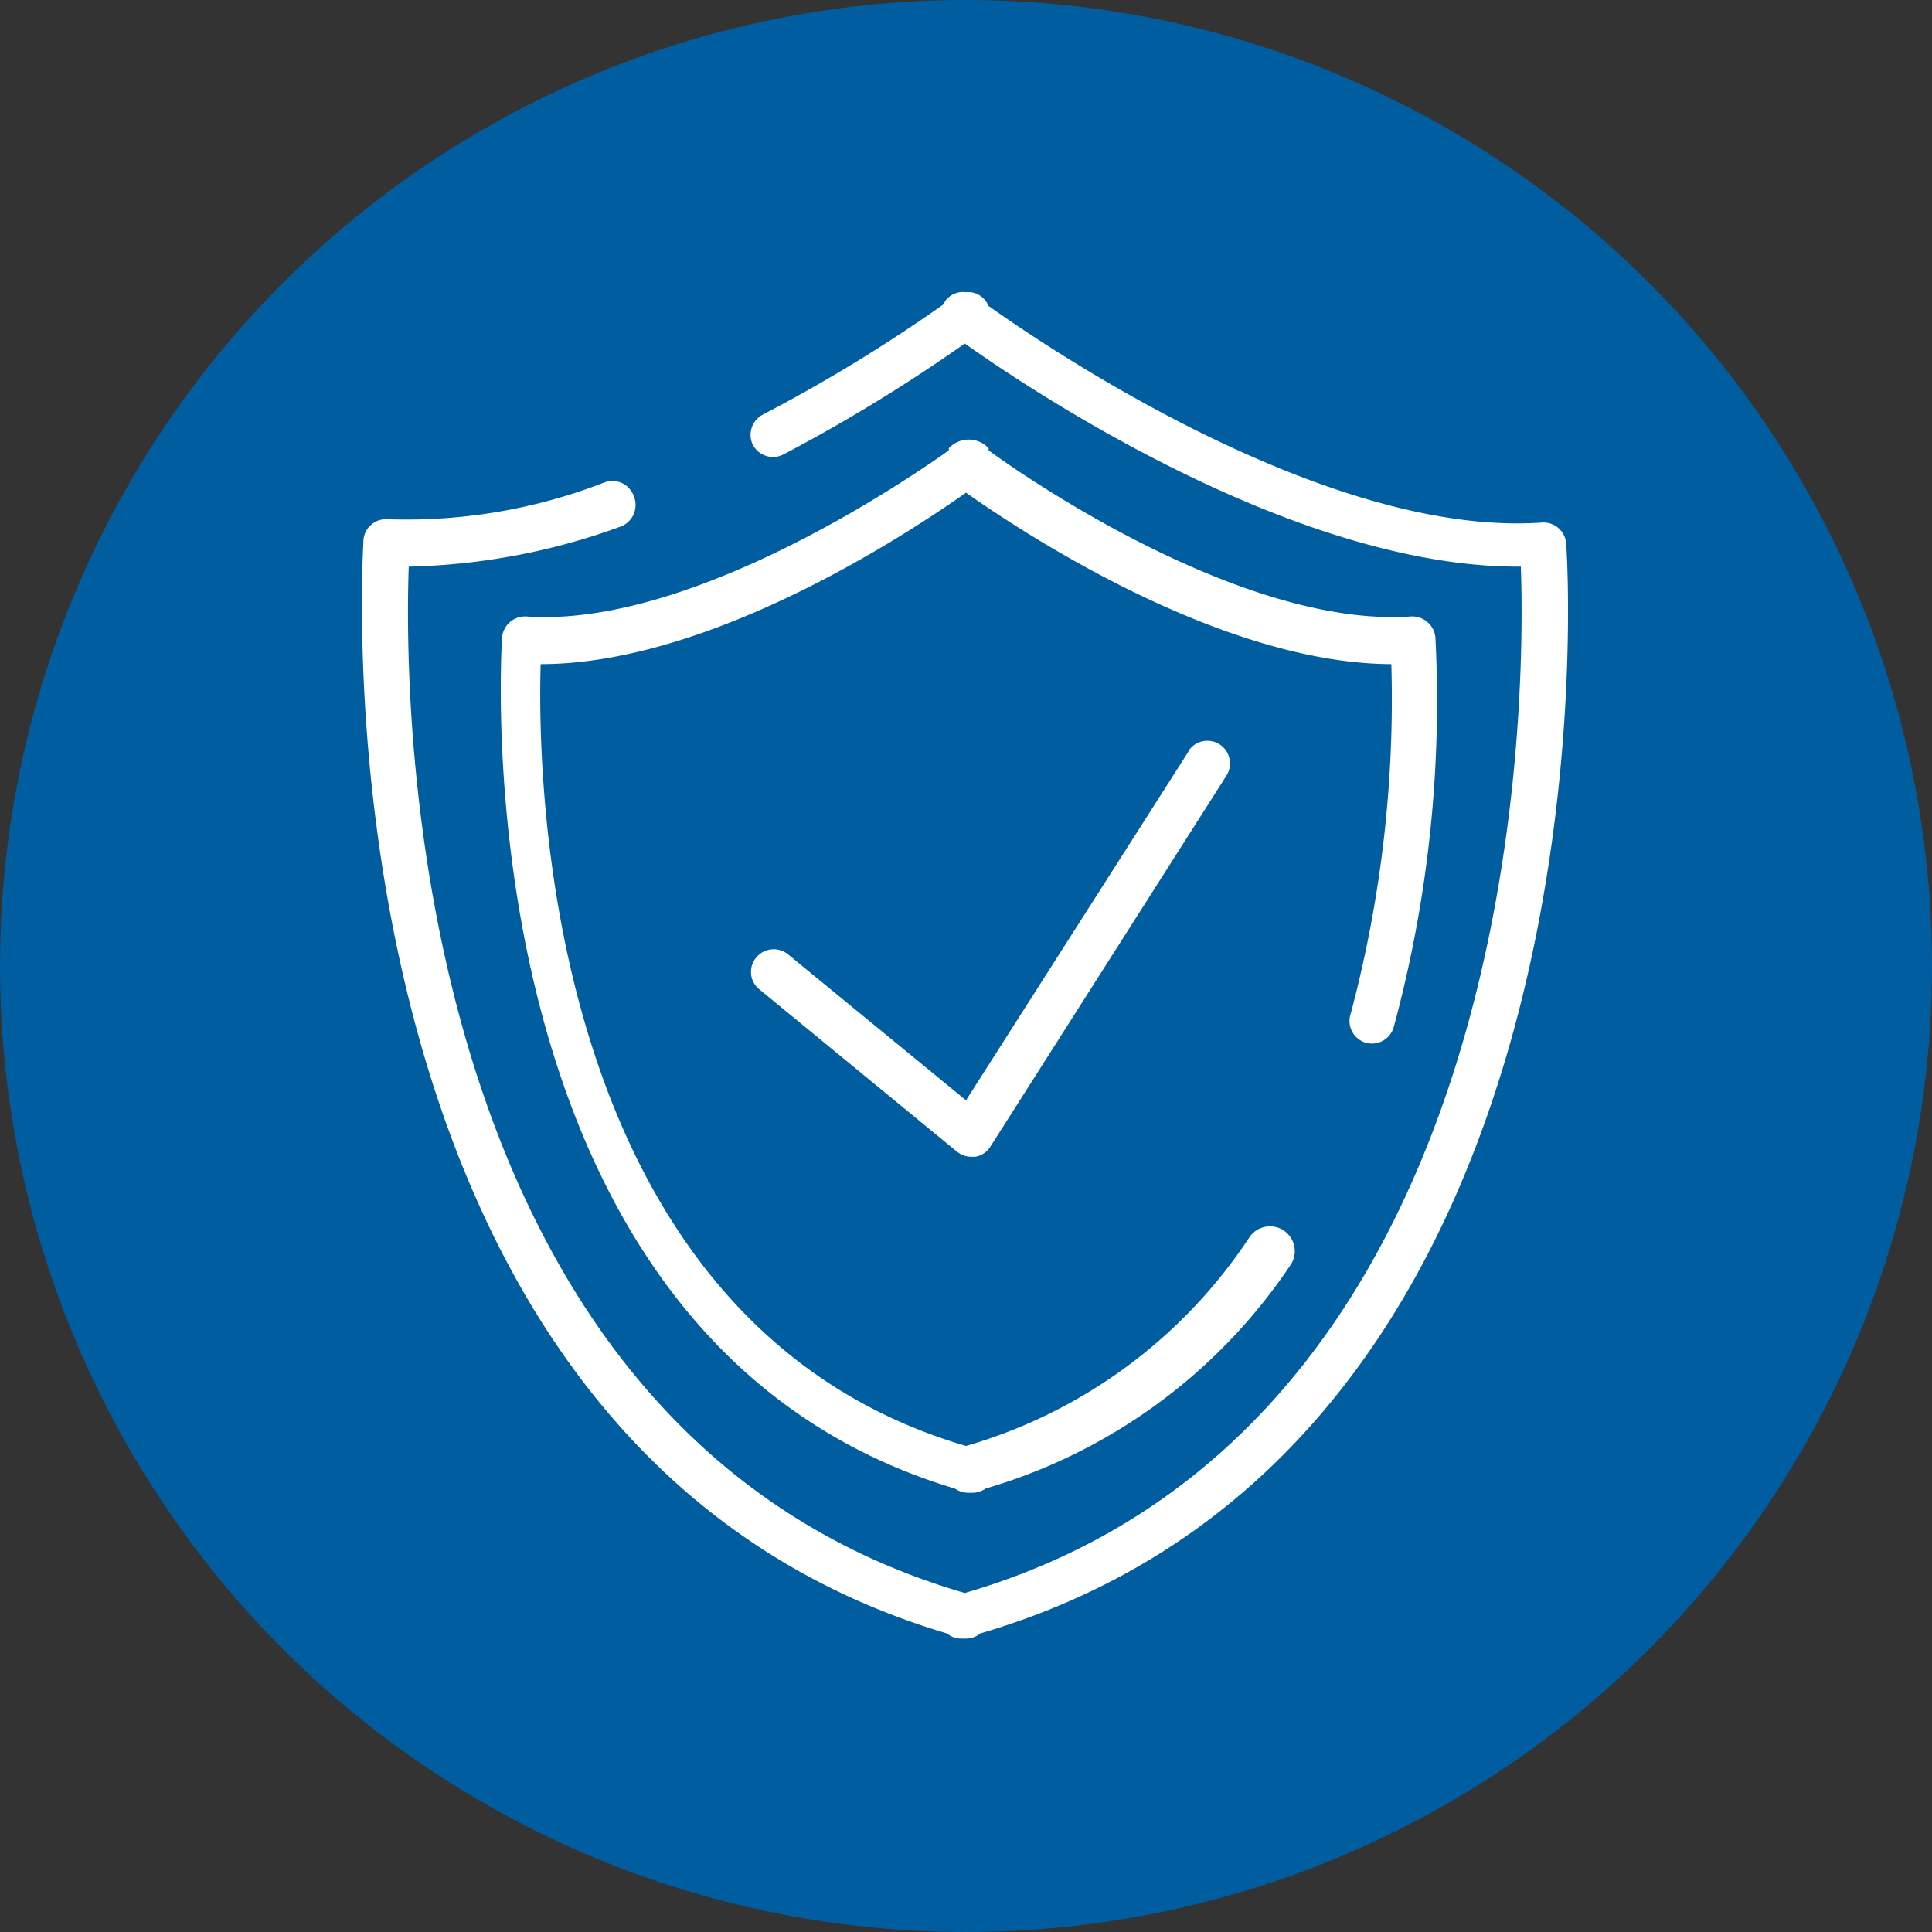
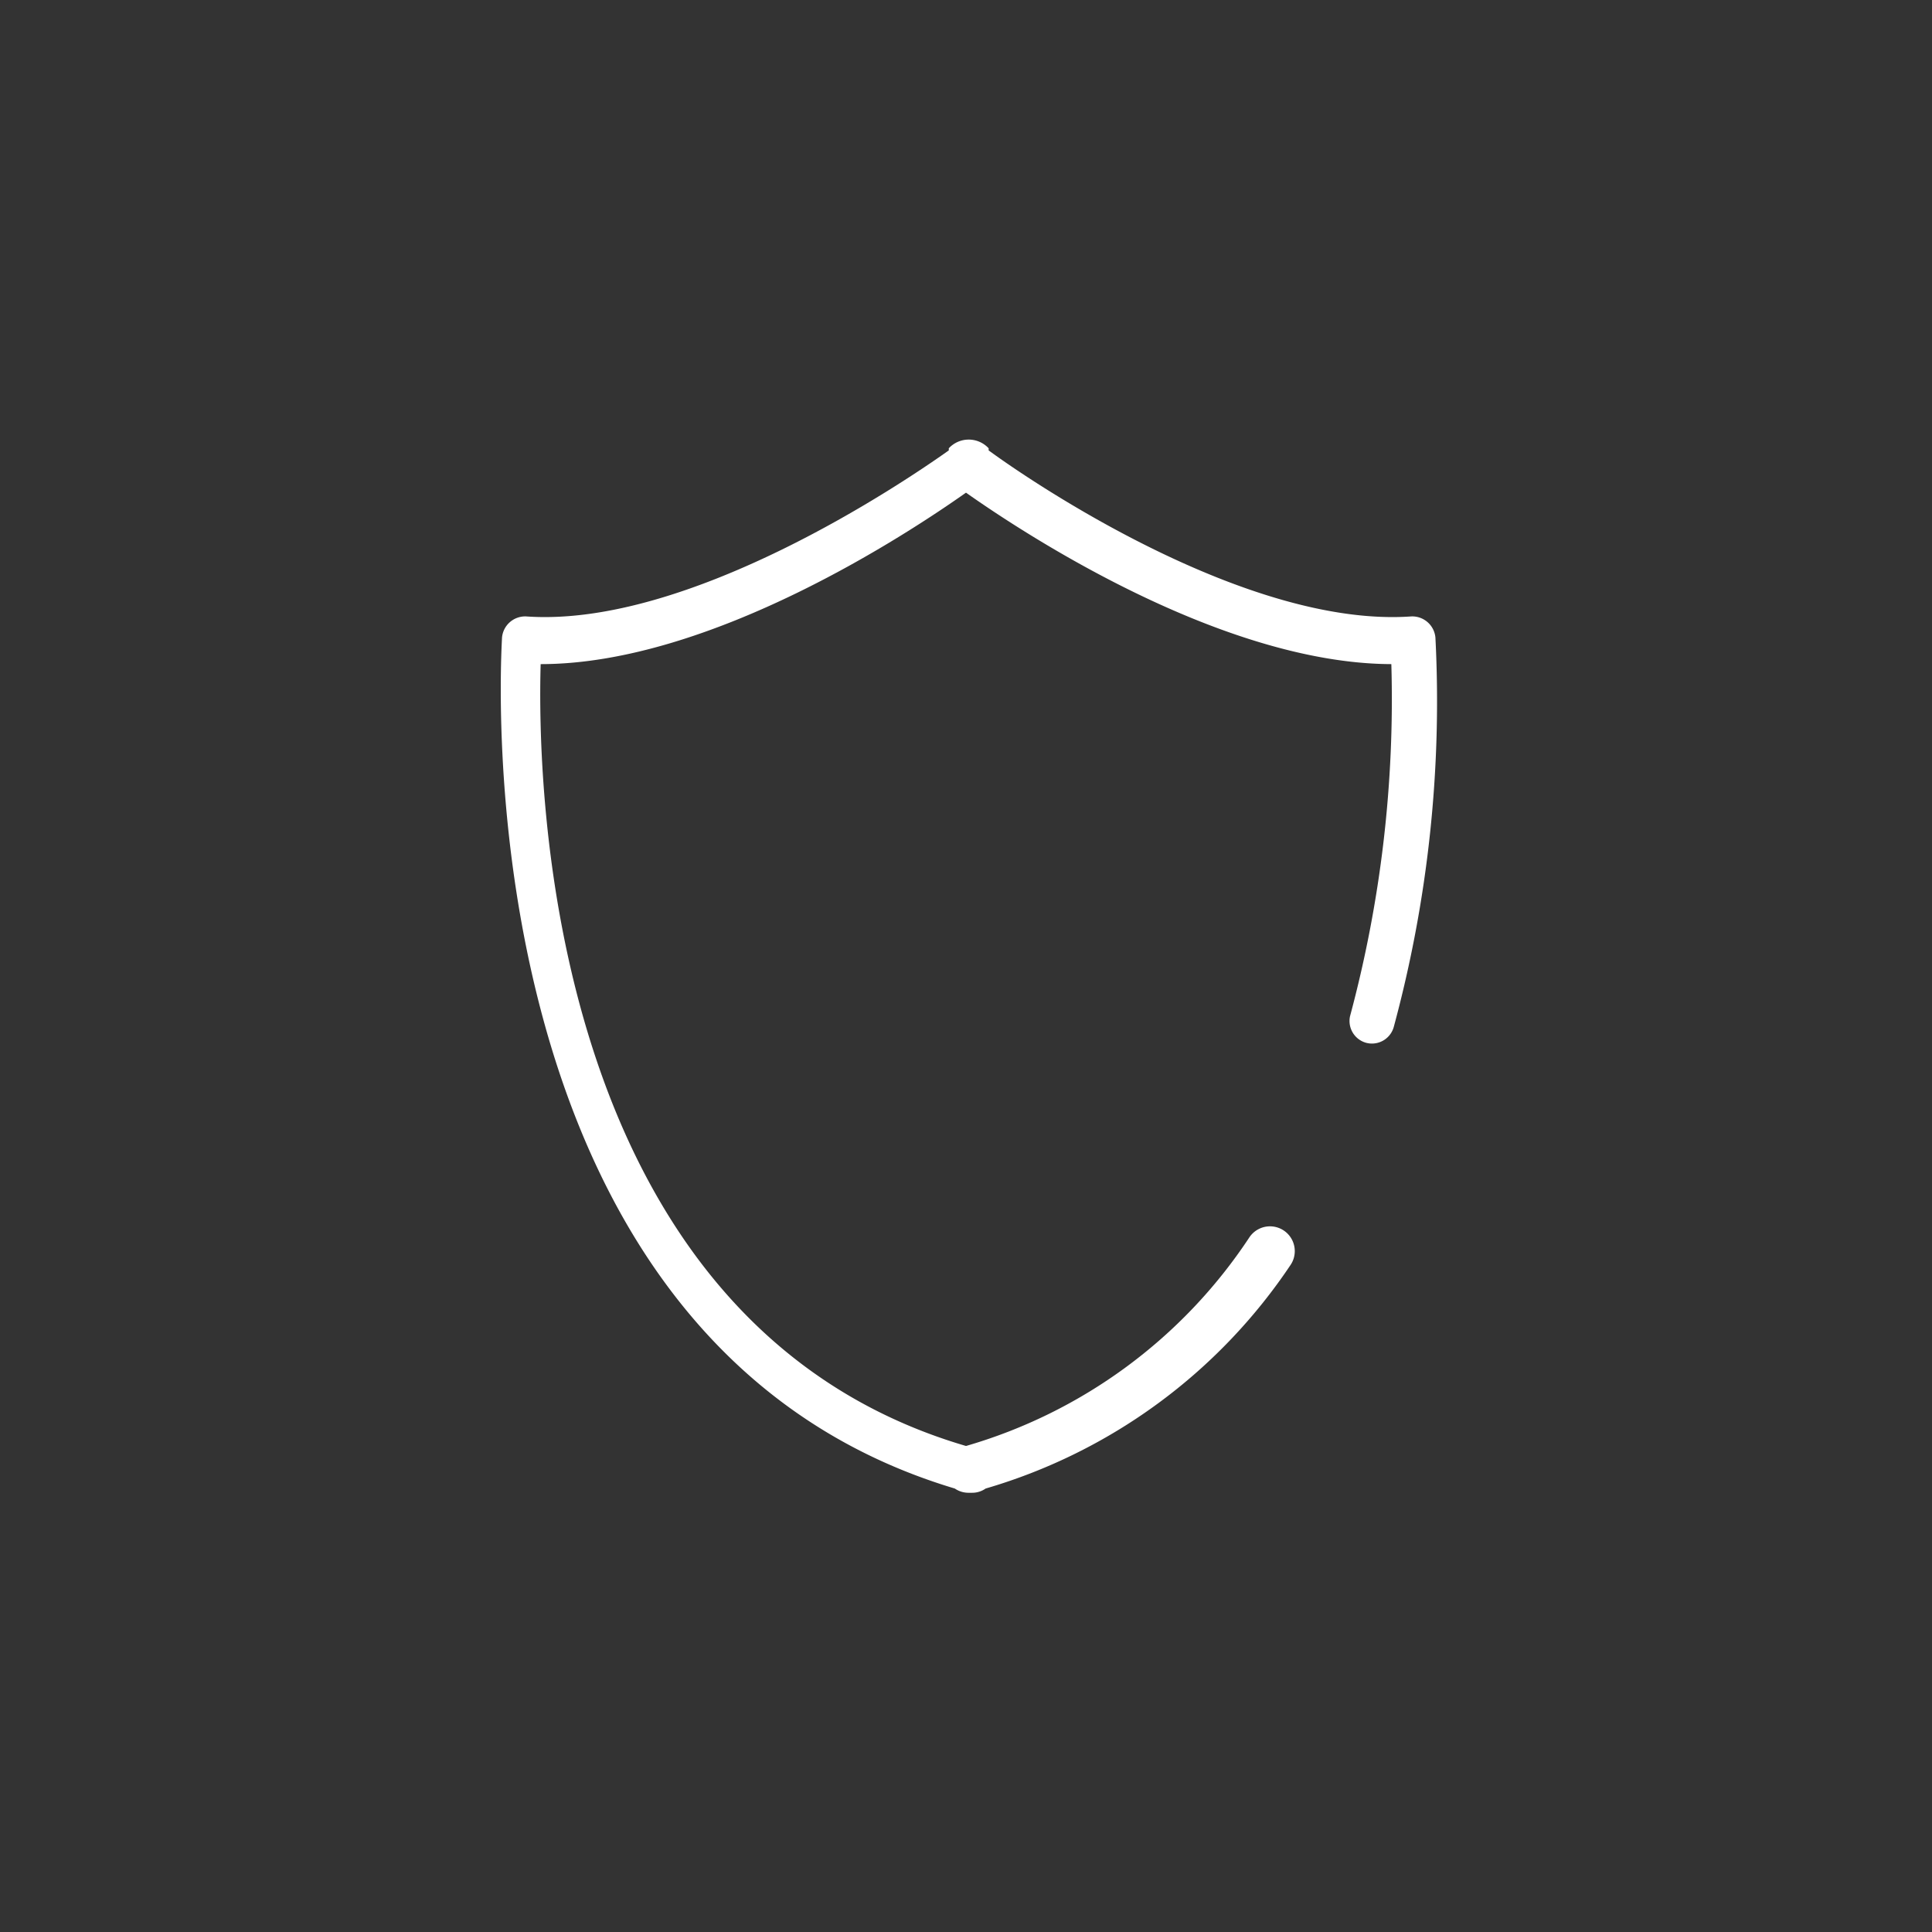
<svg xmlns="http://www.w3.org/2000/svg" id="spolehlivost" viewBox="0 0 64 64">
  <rect x="0" y="0" width="64" height="64" fill="#333333" stroke="none" />
  <defs>
    <style>.cls-1{fill:#005da0;}.cls-2{fill:#fff;}</style>
  </defs>
-   <circle class="cls-1" cx="32" cy="32" r="32" />
-   <path class="cls-2" d="M39.38,24.88,32,36.45l-5.9-4.84a.75.75,0,0,0-1.05.11.74.74,0,0,0,.1,1.05l6.55,5.38a.78.78,0,0,0,.48.17h.12a.73.73,0,0,0,.51-.34l7.82-12.29a.75.75,0,1,0-1.27-.8Z" />
  <path class="cls-2" d="M45.24,34.54a.75.75,0,0,0,.93-.52,41.29,41.29,0,0,0,1.38-12.9.77.77,0,0,0-.8-.7c-5.43.38-12.53-4.42-14-5.5,0,0,0-.05,0-.07a.9.9,0,0,0-1.32,0s0,.05,0,.07c-1.52,1.08-8.62,5.88-14,5.5a.77.77,0,0,0-.8.7c0,.23-1.59,23.22,15,28.19a.8.8,0,0,0,.45.14h.12a.77.77,0,0,0,.45-.14,18.34,18.34,0,0,0,10.11-7.42A.75.75,0,0,0,41.38,41,16.87,16.87,0,0,1,32,47.9C18,43.79,17.8,25.78,17.91,22c5.65,0,12.22-4.36,14.09-5.68,1.87,1.32,8.44,5.66,14.09,5.68a40.48,40.48,0,0,1-1.37,11.67A.75.75,0,0,0,45.24,34.54Z" />
-   <path class="cls-2" d="M51.88,18a.75.75,0,0,0-.8-.69c-7.13.5-16.4-5.8-18.34-7.18a.67.67,0,0,0-.06-.12A.72.72,0,0,0,32,9.68a.73.73,0,0,0-.68.28.67.67,0,0,0-.06.12,52.6,52.6,0,0,1-6,3.66.76.76,0,0,0-.32,1,.77.77,0,0,0,.67.4.79.79,0,0,0,.35-.09,54.1,54.1,0,0,0,6-3.67c2.24,1.59,11,7.44,18.42,7.39.16,4.5.11,28.6-18.42,34-18.53-5.39-18.58-29.49-18.42-34a21.77,21.77,0,0,0,7-1.32.76.76,0,0,0,.46-1,.75.75,0,0,0-1-.46,18.11,18.11,0,0,1-7.16,1.21.75.75,0,0,0-.8.69c0,.3-2,29.88,19.33,36.22a.73.73,0,0,0,.47.17h.16a.73.73,0,0,0,.47-.17C53.93,47.83,51.91,18.25,51.88,18Z" />
</svg>